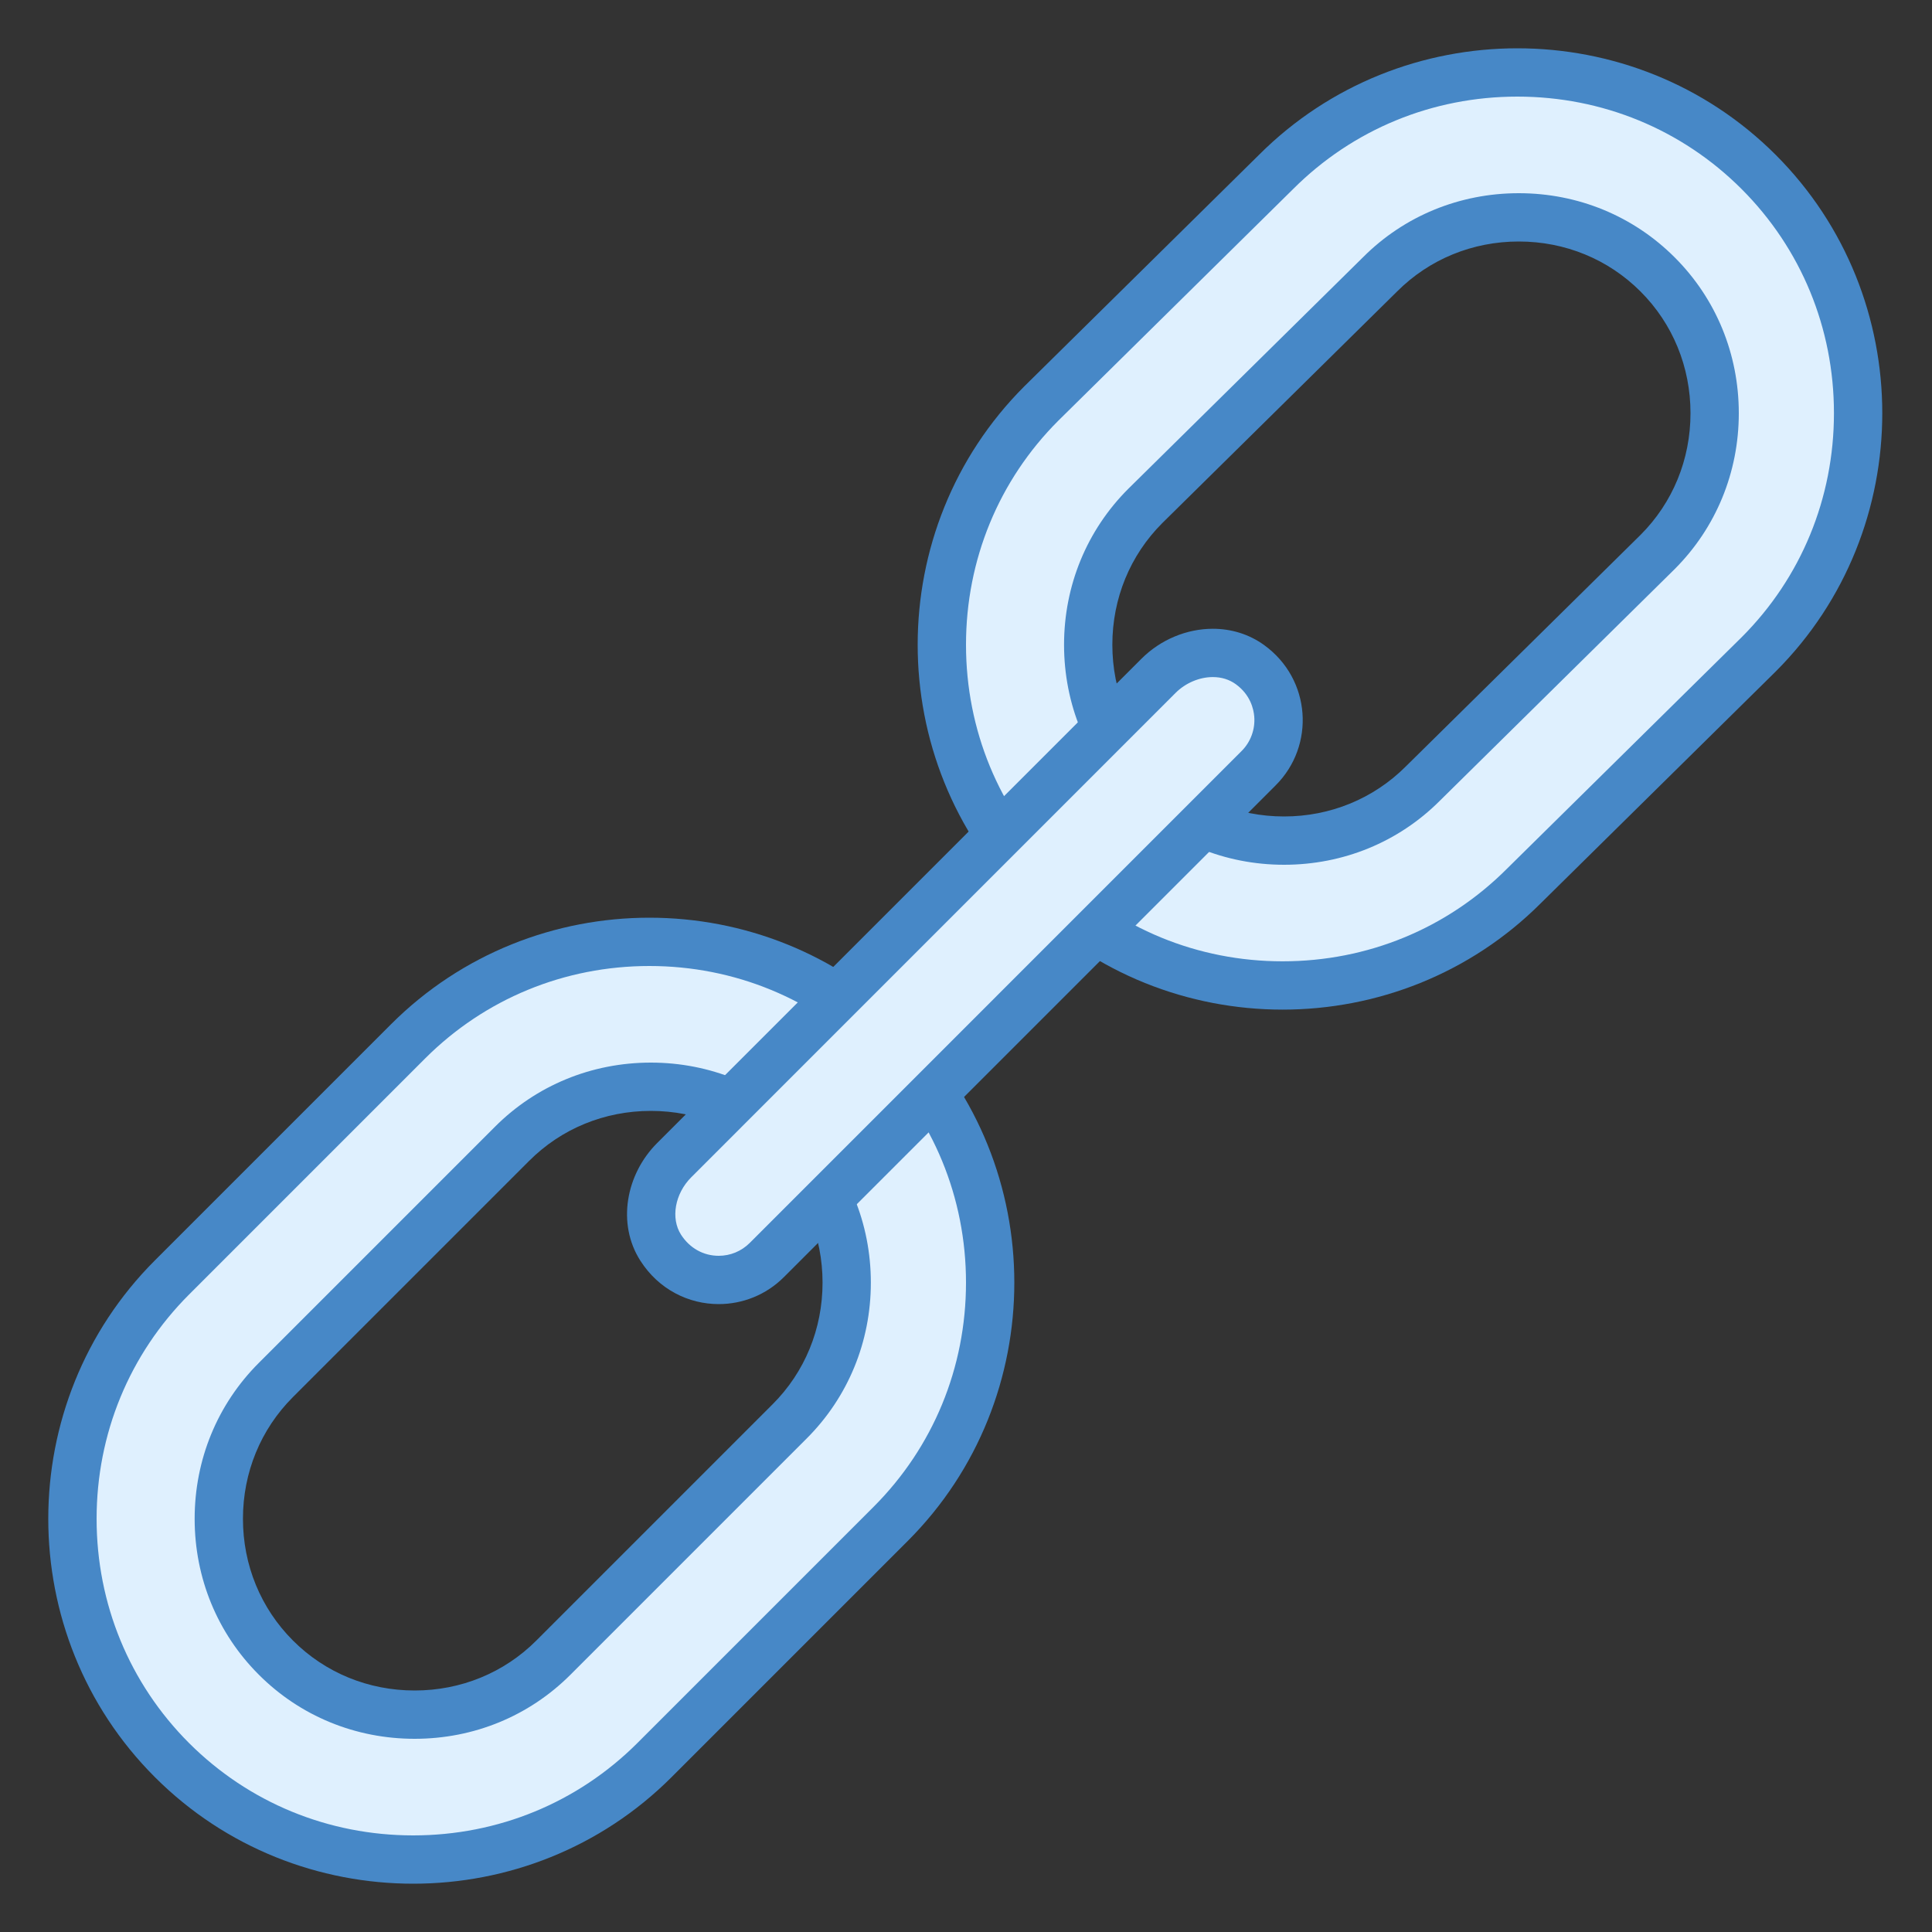
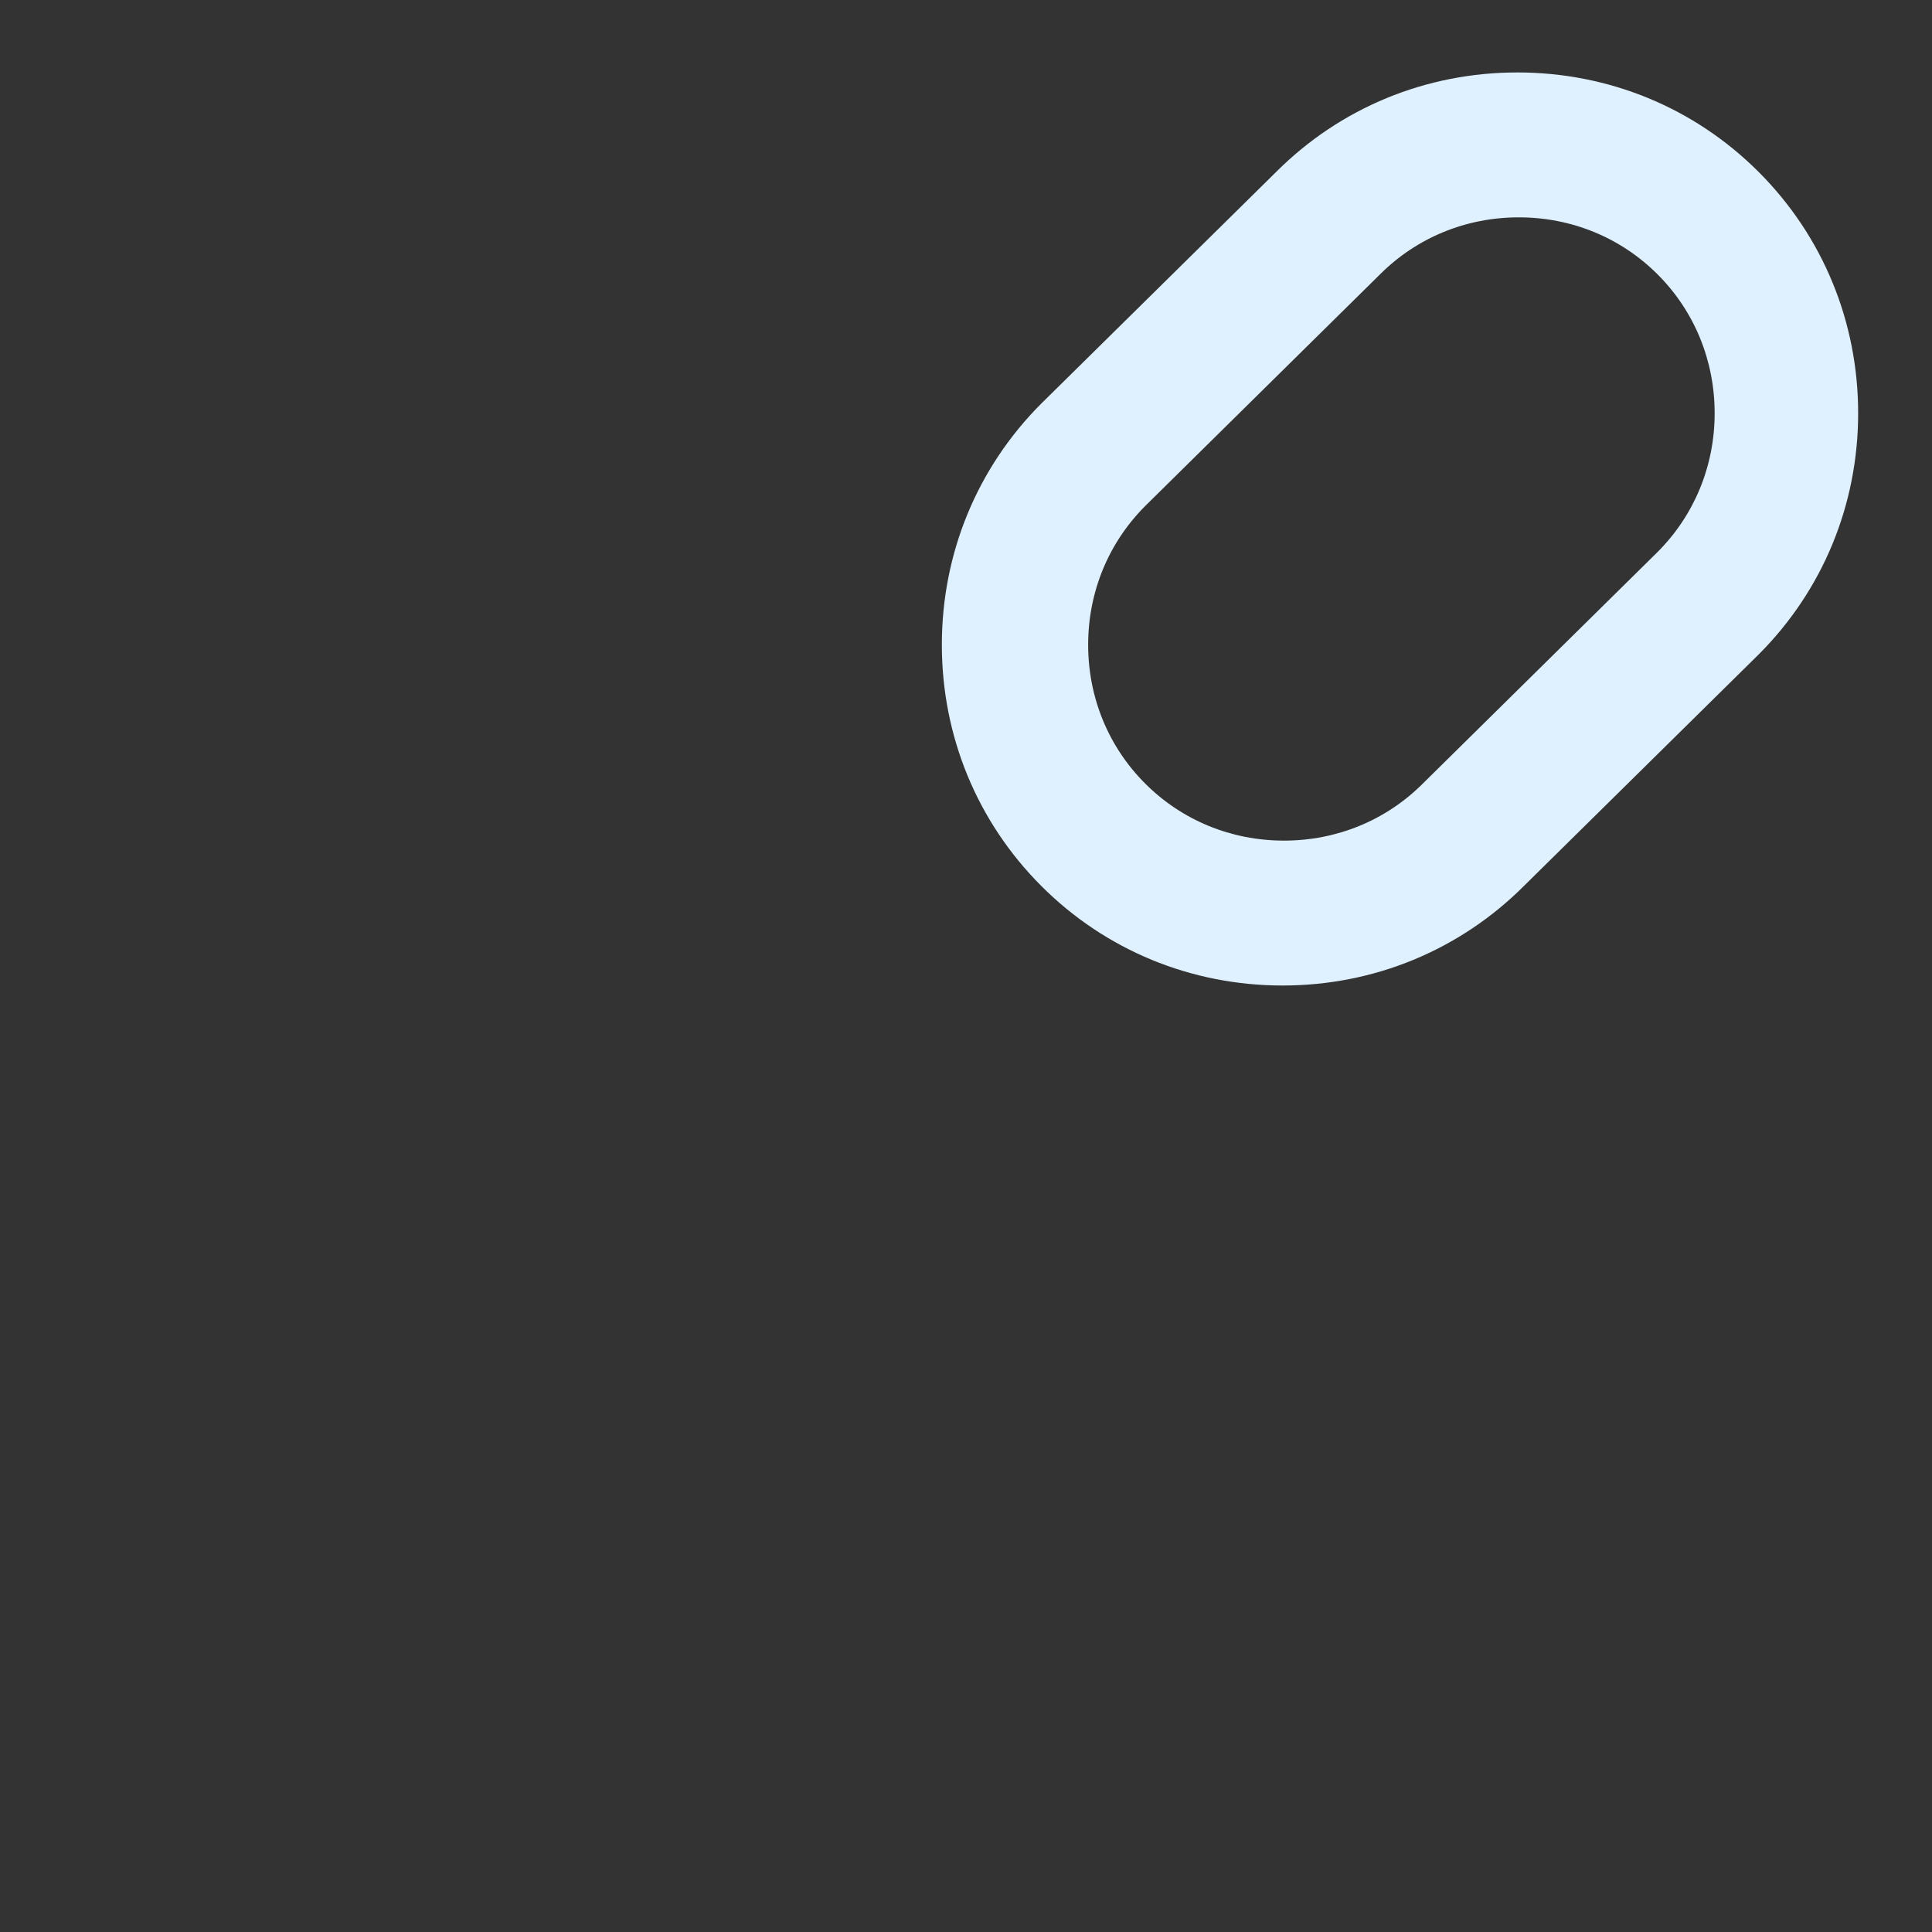
<svg xmlns="http://www.w3.org/2000/svg" viewBox="0 0 40 40" width="80px" height="80px">
  <rect x="0" y="0" width="40" height="40" fill="#333333" stroke="none" />
  <path fill="#dff0fe" d="M26.555,20.404c-1.893,0-3.667-0.731-4.995-2.06c-1.328-1.328-2.06-3.102-2.06-4.995 c0-1.893,0.732-3.667,2.06-4.995l4.858-4.791C27.749,2.231,29.522,1.5,31.416,1.5c1.893,0,3.667,0.731,4.995,2.06 c1.328,1.328,2.06,3.102,2.06,4.995c0,1.893-0.732,3.667-2.06,4.995l-4.858,4.791C30.222,19.672,28.448,20.404,26.555,20.404z M31.445,4.5c-1.092,0-2.112,0.419-2.874,1.181l-4.858,4.792c-0.764,0.764-1.184,1.784-1.184,2.876s0.419,2.112,1.181,2.874 s1.782,1.181,2.874,1.181s2.112-0.419,2.874-1.181l4.858-4.792c0.764-0.764,1.184-1.785,1.184-2.876s-0.419-2.112-1.181-2.874 C33.557,4.919,32.537,4.5,31.445,4.5z" />
-   <path fill="#4788c7" d="M31.415,2c1.759,0,3.408,0.68,4.642,1.913c1.234,1.234,1.913,2.882,1.913,4.641 c0,1.759-0.68,3.408-1.909,4.637l-4.865,4.799c-1.234,1.234-2.882,1.913-4.642,1.913c-1.759,0-3.408-0.68-4.642-1.913 C20.68,16.756,20,15.108,20,13.349s0.68-3.408,1.909-4.637l4.865-4.799C28.008,2.68,29.656,2,31.415,2 M26.585,17.904 c1.225,0,2.371-0.471,3.223-1.323l4.865-4.799C35.528,10.926,36,9.78,36,8.555c0-1.225-0.471-2.371-1.328-3.227 C33.816,4.472,32.67,4,31.445,4c-1.225,0-2.371,0.471-3.222,1.323l-4.865,4.799c-0.856,0.856-1.328,2.002-1.328,3.227 c0,1.225,0.471,2.371,1.328,3.227C24.213,17.432,25.36,17.904,26.585,17.904 M31.415,1c-1.939,0-3.878,0.735-5.349,2.206L21.206,8 c-2.942,2.942-2.942,7.756,0,10.697c1.471,1.471,3.41,2.206,5.349,2.206c1.939,0,3.878-0.735,5.349-2.206l4.86-4.794 c2.942-2.942,2.942-7.756,0-10.697C35.293,1.735,33.354,1,31.415,1L31.415,1z M26.585,16.904c-0.958,0-1.853-0.367-2.52-1.035 c-0.667-0.667-1.035-1.562-1.035-2.52c0-0.958,0.367-1.853,1.035-2.52l4.86-4.794C29.592,5.367,30.487,5,31.445,5 c0.958,0,1.853,0.367,2.52,1.035C34.633,6.702,35,7.597,35,8.555s-0.367,1.853-1.035,2.52l-4.86,4.794 C28.438,16.536,27.542,16.904,26.585,16.904L26.585,16.904z" />
-   <path fill="#dff0fe" d="M8.555,38.5c-1.893,0-3.667-0.731-4.995-2.06c-1.328-1.328-2.06-3.102-2.06-4.995 c0-1.893,0.732-3.667,2.06-4.995l4.89-4.89c1.328-1.329,3.102-2.06,4.995-2.06s3.667,0.731,4.995,2.06 c1.328,1.328,2.06,3.102,2.06,4.995c0,1.893-0.732,3.667-2.06,4.995l-4.89,4.89C12.222,37.769,10.448,38.5,8.555,38.5z M13.475,22.5c-1.092,0-2.112,0.419-2.874,1.181l-4.89,4.89c-0.762,0.761-1.181,1.782-1.181,2.874s0.419,2.112,1.181,2.874 S7.493,35.5,8.584,35.5s2.112-0.419,2.874-1.181l4.89-4.89c0.762-0.761,1.181-1.782,1.181-2.874s-0.419-2.112-1.181-2.874 C15.587,22.919,14.566,22.5,13.475,22.5z" />
-   <path fill="#4788c7" d="M13.445,20c1.759,0,3.408,0.68,4.642,1.913C19.32,23.147,20,24.796,20,26.555 c0,1.759-0.68,3.408-1.913,4.642l-4.89,4.89C11.963,37.32,10.314,38,8.555,38c-1.759,0-3.408-0.68-4.642-1.913 C2.68,34.853,2,33.204,2,31.445s0.68-3.408,1.913-4.642l4.89-4.89C10.037,20.68,11.686,20,13.445,20 M8.585,36 c1.225,0,2.371-0.471,3.227-1.328l4.89-4.89c0.856-0.856,1.328-2.002,1.328-3.227c0-1.225-0.471-2.371-1.328-3.227 C15.846,22.471,14.7,22,13.475,22c-1.225,0-2.371,0.471-3.227,1.328l-4.89,4.89C4.501,29.074,4.03,30.22,4.03,31.445 c0,1.225,0.471,2.371,1.328,3.227C6.213,35.529,7.36,36,8.585,36 M13.445,19c-1.939,0-3.878,0.735-5.349,2.206l-4.89,4.89 c-2.942,2.942-2.942,7.756,0,10.697C4.677,38.265,6.616,39,8.555,39c1.939,0,3.878-0.735,5.349-2.206l4.89-4.89 c2.942-2.942,2.942-7.756,0-10.697C17.323,19.735,15.384,19,13.445,19L13.445,19z M8.585,35c-0.958,0-1.853-0.367-2.52-1.035 c-0.667-0.667-1.035-1.562-1.035-2.52c0-0.958,0.367-1.853,1.035-2.52l4.89-4.89C11.622,23.367,12.517,23,13.475,23 c0.958,0,1.853,0.367,2.52,1.035c0.667,0.667,1.035,1.562,1.035,2.52s-0.367,1.853-1.035,2.52l-4.89,4.89 C10.438,34.633,9.542,35,8.585,35L8.585,35z" />
  <g>
-     <path fill="#dff0fe" d="M14.879,26.5c-0.491,0-0.928-0.243-1.2-0.667c-0.348-0.541-0.23-1.303,0.278-1.812l10.029-10.029 c0.301-0.301,0.711-0.474,1.124-0.474c0.284,0,0.549,0.083,0.769,0.242c0.346,0.25,0.555,0.619,0.587,1.037 c0.033,0.412-0.116,0.816-0.408,1.108L15.876,26.087C15.609,26.354,15.255,26.5,14.879,26.5z" />
-     <path fill="#4788c7" d="M25.11,14.018L25.11,14.018c0.18,0,0.34,0.05,0.475,0.147c0.304,0.22,0.37,0.515,0.383,0.671 c0.021,0.266-0.075,0.527-0.264,0.715L15.522,25.734C15.35,25.905,15.122,26,14.88,26c-0.317,0-0.601-0.159-0.78-0.437 c-0.218-0.34-0.127-0.85,0.211-1.188L24.34,14.345C24.545,14.14,24.833,14.018,25.11,14.018 M25.11,13.018 c-0.537,0-1.079,0.222-1.477,0.62L13.604,23.667c-0.644,0.644-0.837,1.669-0.345,2.436C13.642,26.701,14.261,27,14.88,27 c0.488,0,0.977-0.186,1.35-0.559l10.182-10.182c0.819-0.818,0.739-2.195-0.24-2.904C25.854,13.125,25.483,13.018,25.11,13.018 L25.11,13.018z" />
-   </g>
+     </g>
</svg>